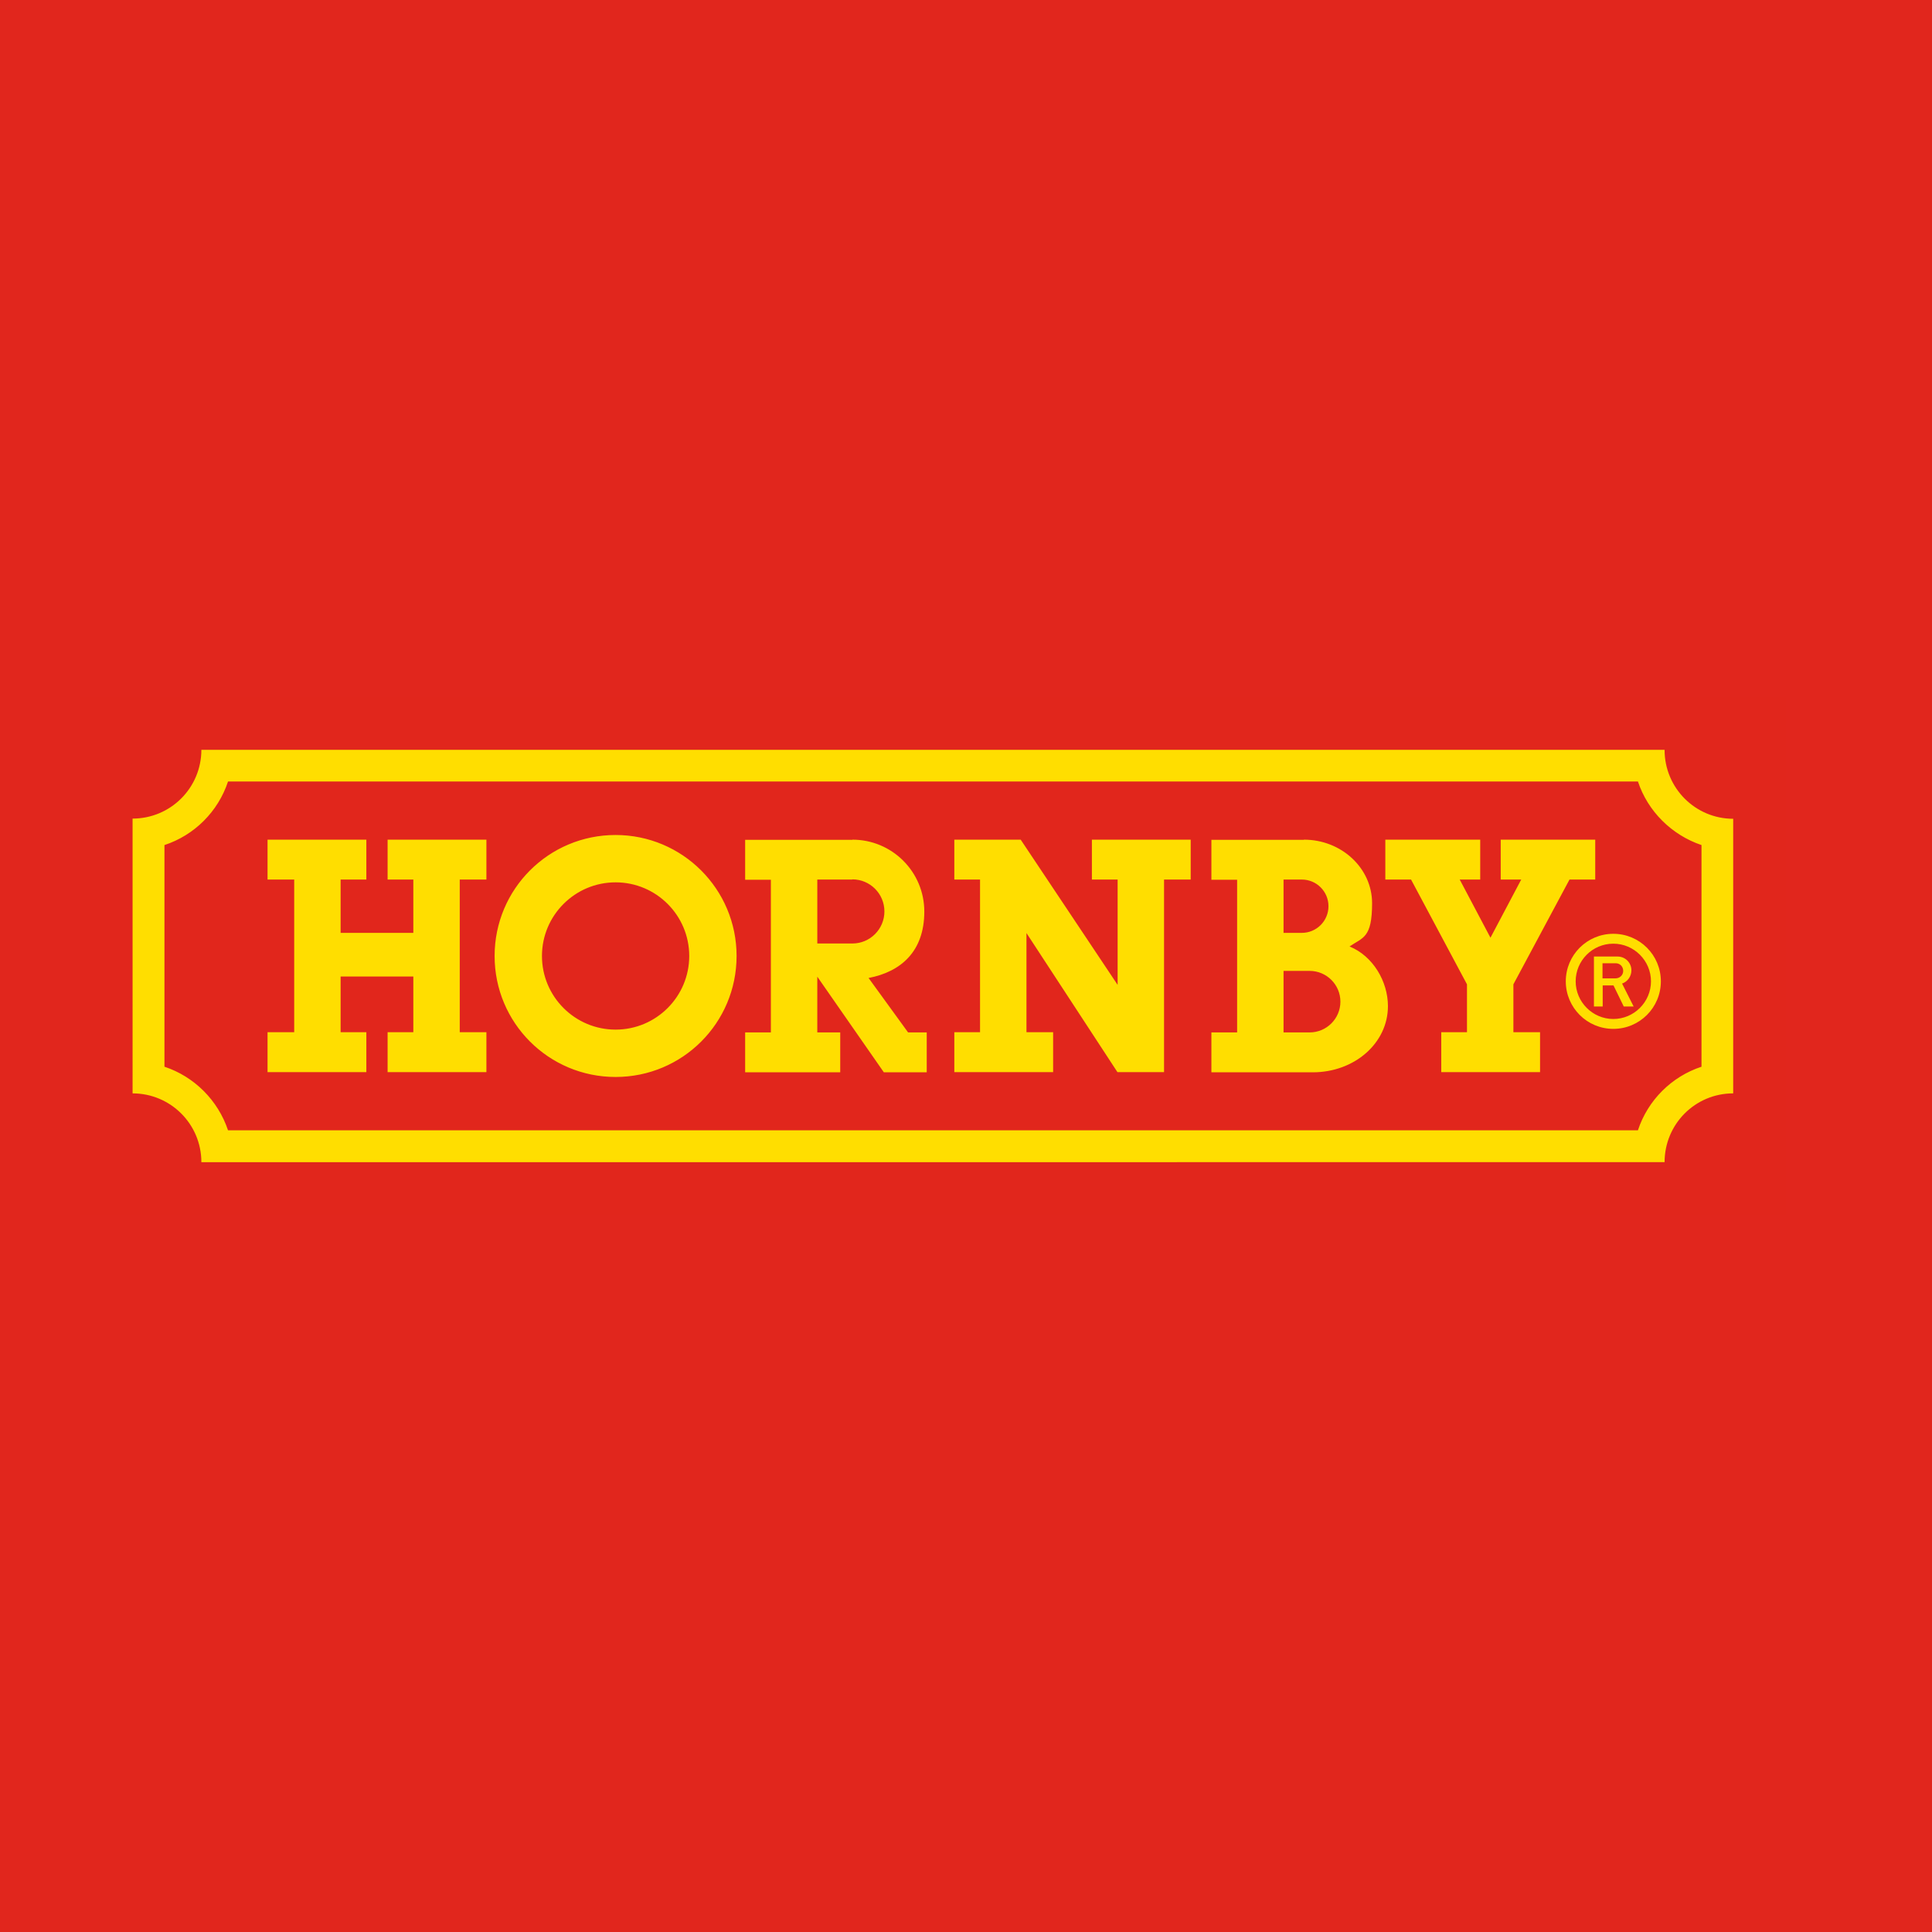
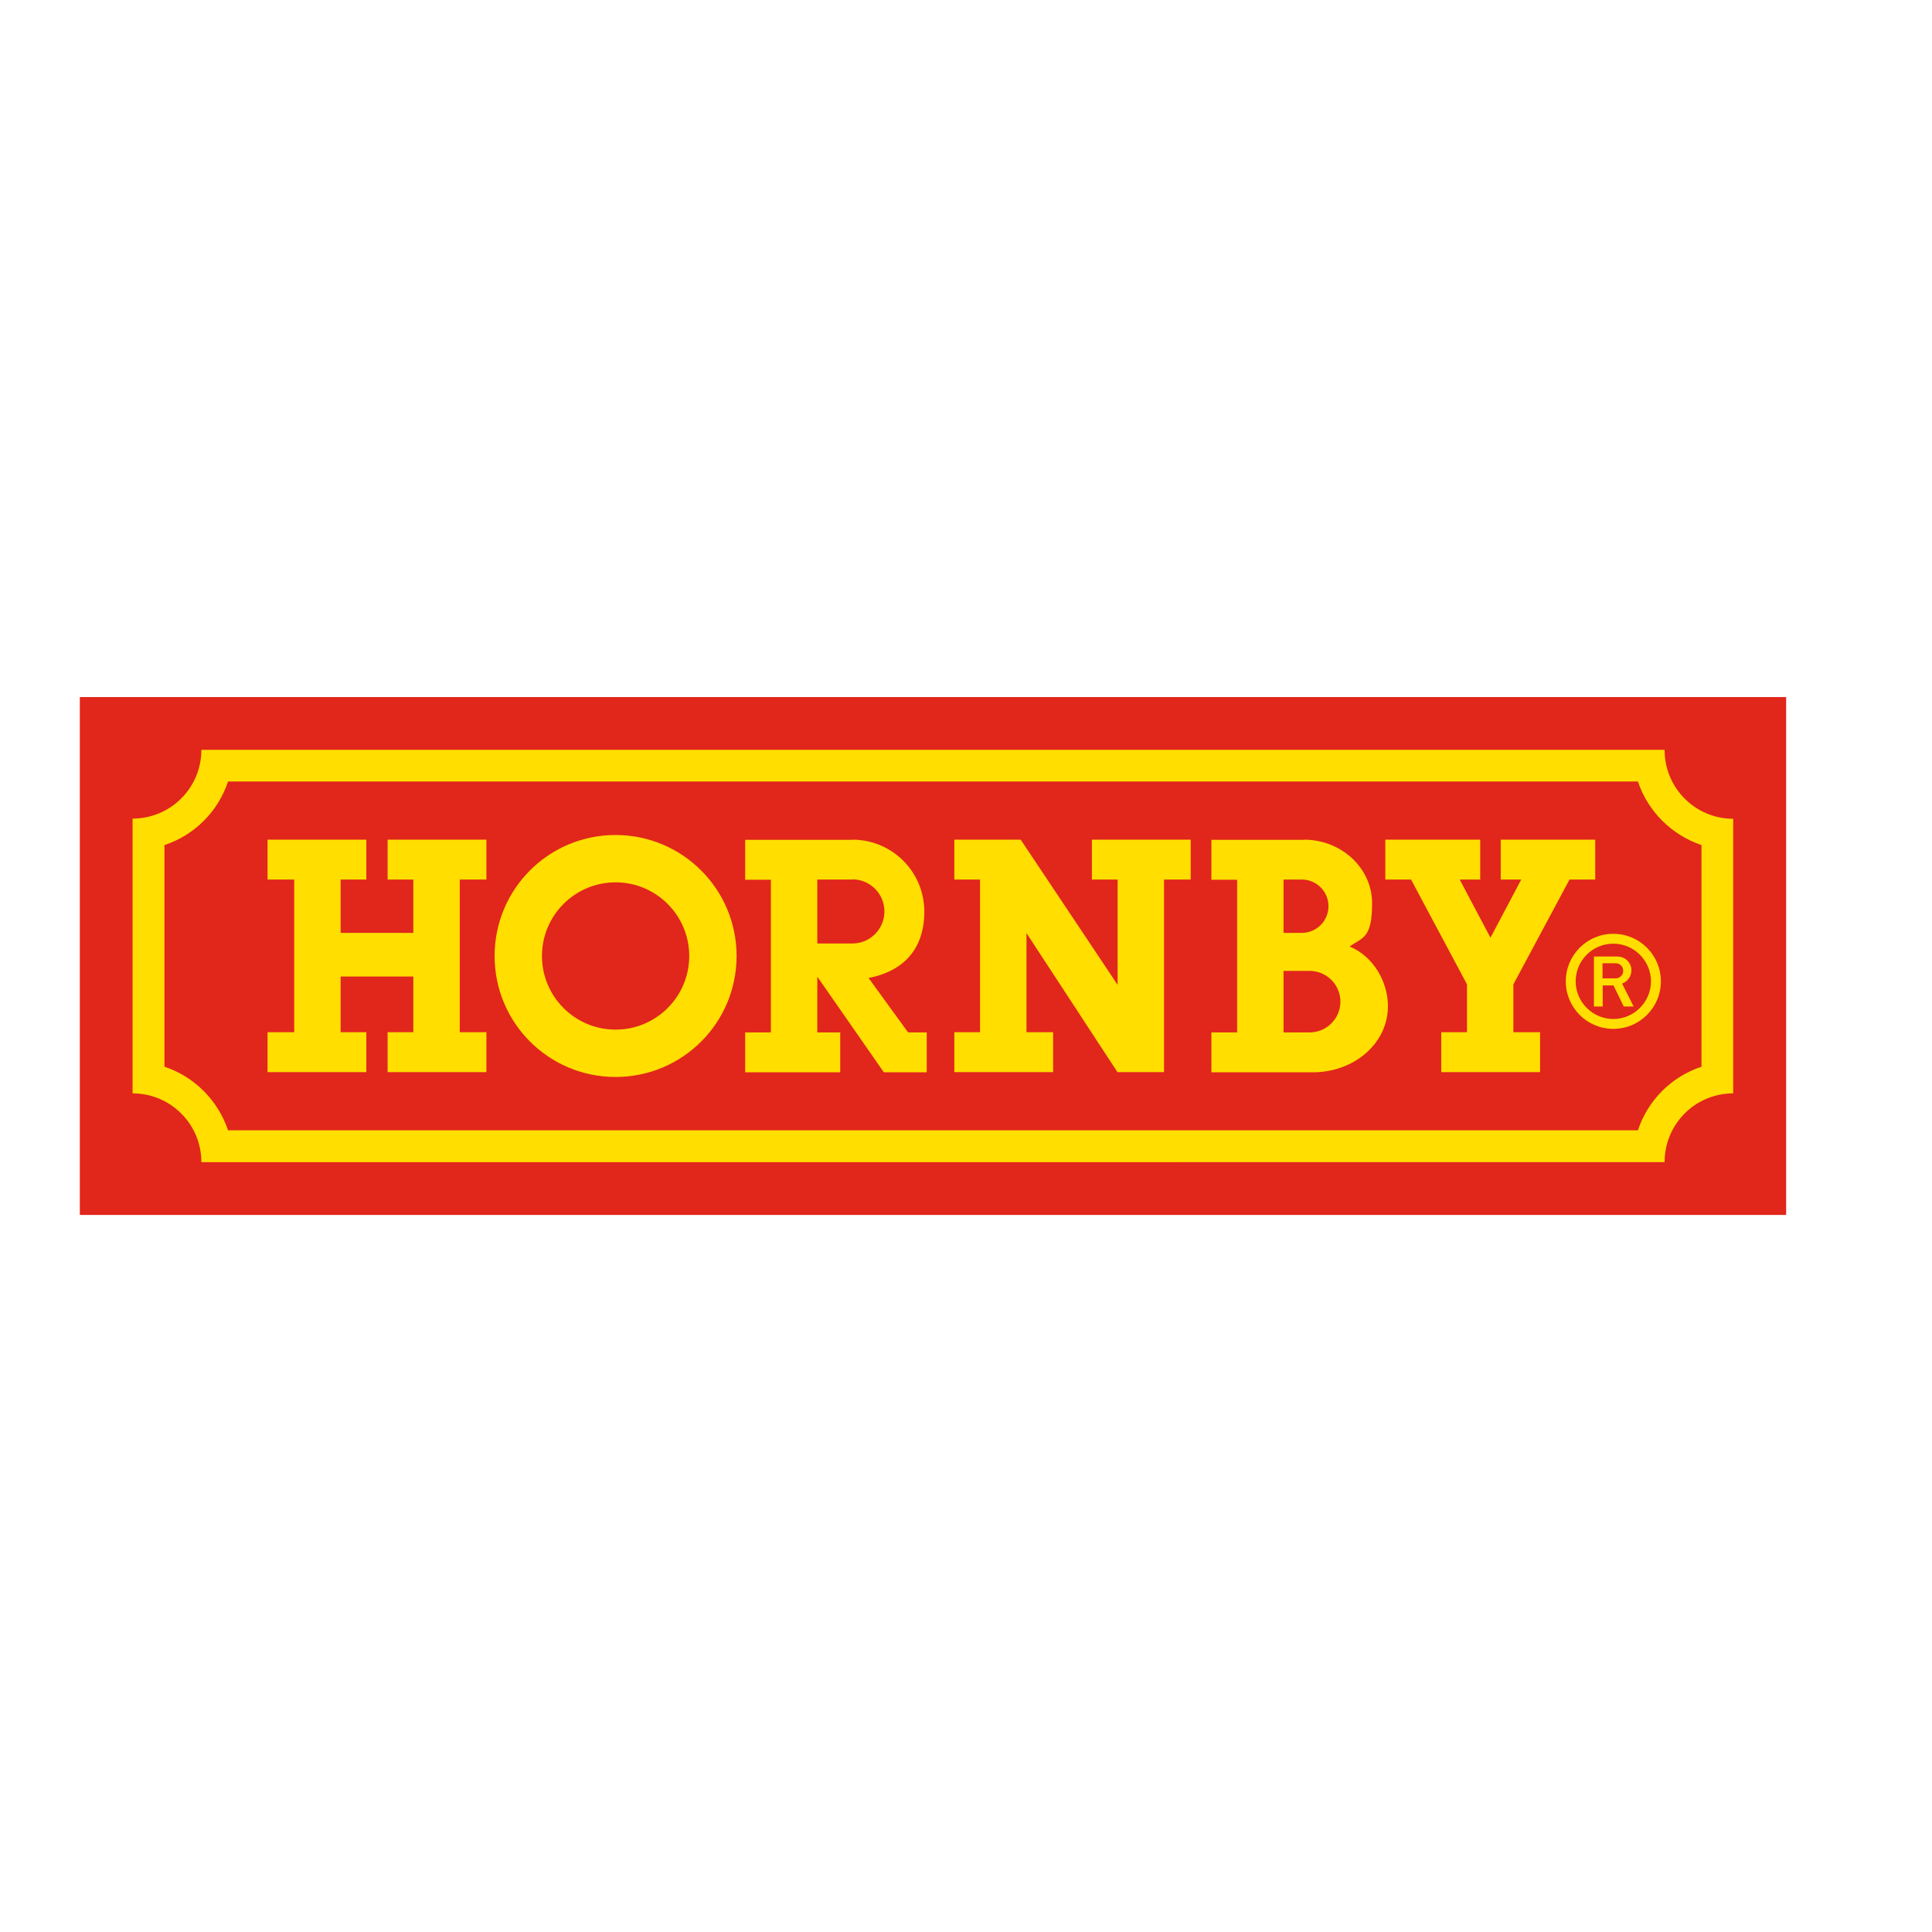
<svg xmlns="http://www.w3.org/2000/svg" xmlns:xlink="http://www.w3.org/1999/xlink" viewBox="0 0 114 114" id="Layer_1">
  <defs>
    <style>.cls-1{fill:#ffde00;}.cls-1,.cls-2{fill-rule:evenodd;}.cls-1,.cls-2,.cls-3{stroke-width:0px;}.cls-2{fill:#e1261c;}.cls-3{fill:#e1261d;}</style>
    <symbol viewBox="0 0 915.3 277.8" id="a">
      <path d="M0,277.8h915.3V0H0v277.8Z" class="cls-2" />
      <path d="M850.1,28.4c0,20.4,16.5,36.9,36.8,36.9v147.3c-20.4,0-36.8,16.5-36.8,36.9H65.2c0-20.4-16.5-36.9-36.9-36.9V65.2c20.4,0,36.9-16.5,36.9-36.9h784.9v.1ZM835.8,45.3H79.5c-5.3,16.1-18,28.8-34.1,34.1v118.9c16,5.3,28.7,18,34.1,34.1h756.3c5.3-16.1,18-28.8,34.1-34.1v-118.9c-16-5.4-28.8-18.1-34.1-34.1ZM287.4,74c35.8,0,64.9,29,64.9,64.9s-29,64.9-64.9,64.9-64.9-29-64.9-64.9,29-64.9,64.9-64.9h0ZM414.4,76.5c21.3,0,38.6,17.2,38.6,38.6s-12.6,32.3-29.9,35.6l21.2,29.2h10v21.4h-23l-35.7-51.3v29.9h12.3v21.4h-51v-21.4h13.8v-81.9h-13.8v-21.4h57.6l-.1-.1ZM153.7,76.5v21.4h-13.8v28.6h39v-28.6h-13.8v-21.4h53v21.4h-14.3v81.9h14.3v21.4h-53v-21.4h13.8v-29.9h-39v29.9h13.8v21.4h-53v-21.4h14.3v-81.9h-14.3v-21.4h53ZM504.7,76.5l52,77.9v-56.5h-13.8v-21.4h53v21.4h-14.3v103.3h-25l-48.8-74.6v53.2h14.3v21.4h-53v-21.4h13.8v-81.9h-13.8v-21.4h35.6ZM751.2,76.5v21.4h-11l16.5,31.2,16.5-31.2h-11v-21.4h50.7v21.4h-13.8l-30.1,56.2v25.7h14.3v21.4h-53v-21.4h13.8v-25.7l-30-56.2h-13.8v-21.4h50.9ZM656.6,76.5c20.2,0,36.6,15.3,36.6,34.1s-5,18.3-12.1,23.2c12.6,5.1,20.6,18.8,20.6,32,0,19.9-18,35.5-40.3,35.5h-54.4v-21.4h13.8v-81.9h-13.8v-21.4h49.6v-.1ZM659.7,146.9h-14v33h14c9.1,0,16.5-7.4,16.5-16.5s-7.4-16.5-16.5-16.5ZM287.4,99.4c-21.8,0-39.5,17.7-39.5,39.5s17.7,39.5,39.5,39.5,39.5-17.7,39.5-39.5-17.7-39.5-39.5-39.5ZM822.6,127c14.1,0,25.5,11.4,25.5,25.5s-11.4,25.5-25.5,25.5-25.5-11.4-25.5-25.5,11.4-25.5,25.5-25.5ZM822.6,132.3c-11.2,0-20.2,9.1-20.2,20.2s9.1,20.2,20.2,20.2,20.2-9.1,20.2-20.2-9.1-20.2-20.2-20.2ZM824.9,139.2c4.1,0,7.4,3.3,7.4,7.4,0,3.3-2.1,6.1-5,7.1l6.2,12.3h-5.3l-5.5-11.3h-5.8v11.3h-4.7v-26.8h12.7ZM823.8,142.8h-7v8.1h7c2.2,0,4.1-1.7,4.1-4s-1.7-4.1-4-4.1h-.1ZM414.4,97.9h-18.8v34.3h18.8c9.5,0,17.2-7.7,17.2-17.2s-7.7-17.2-17.2-17.2v.1ZM655.5,97.9h-9.8v28.6h9.8c7.9,0,14.3-6.4,14.3-14.3s-6.4-14.3-14.3-14.3Z" class="cls-1" />
    </symbol>
  </defs>
-   <path d="M0,0h114v114H0V0Z" class="cls-3" />
  <use xlink:href="#a" transform="translate(4.71 41.13) scale(.11)" height="277.8" width="915.3" />
</svg>